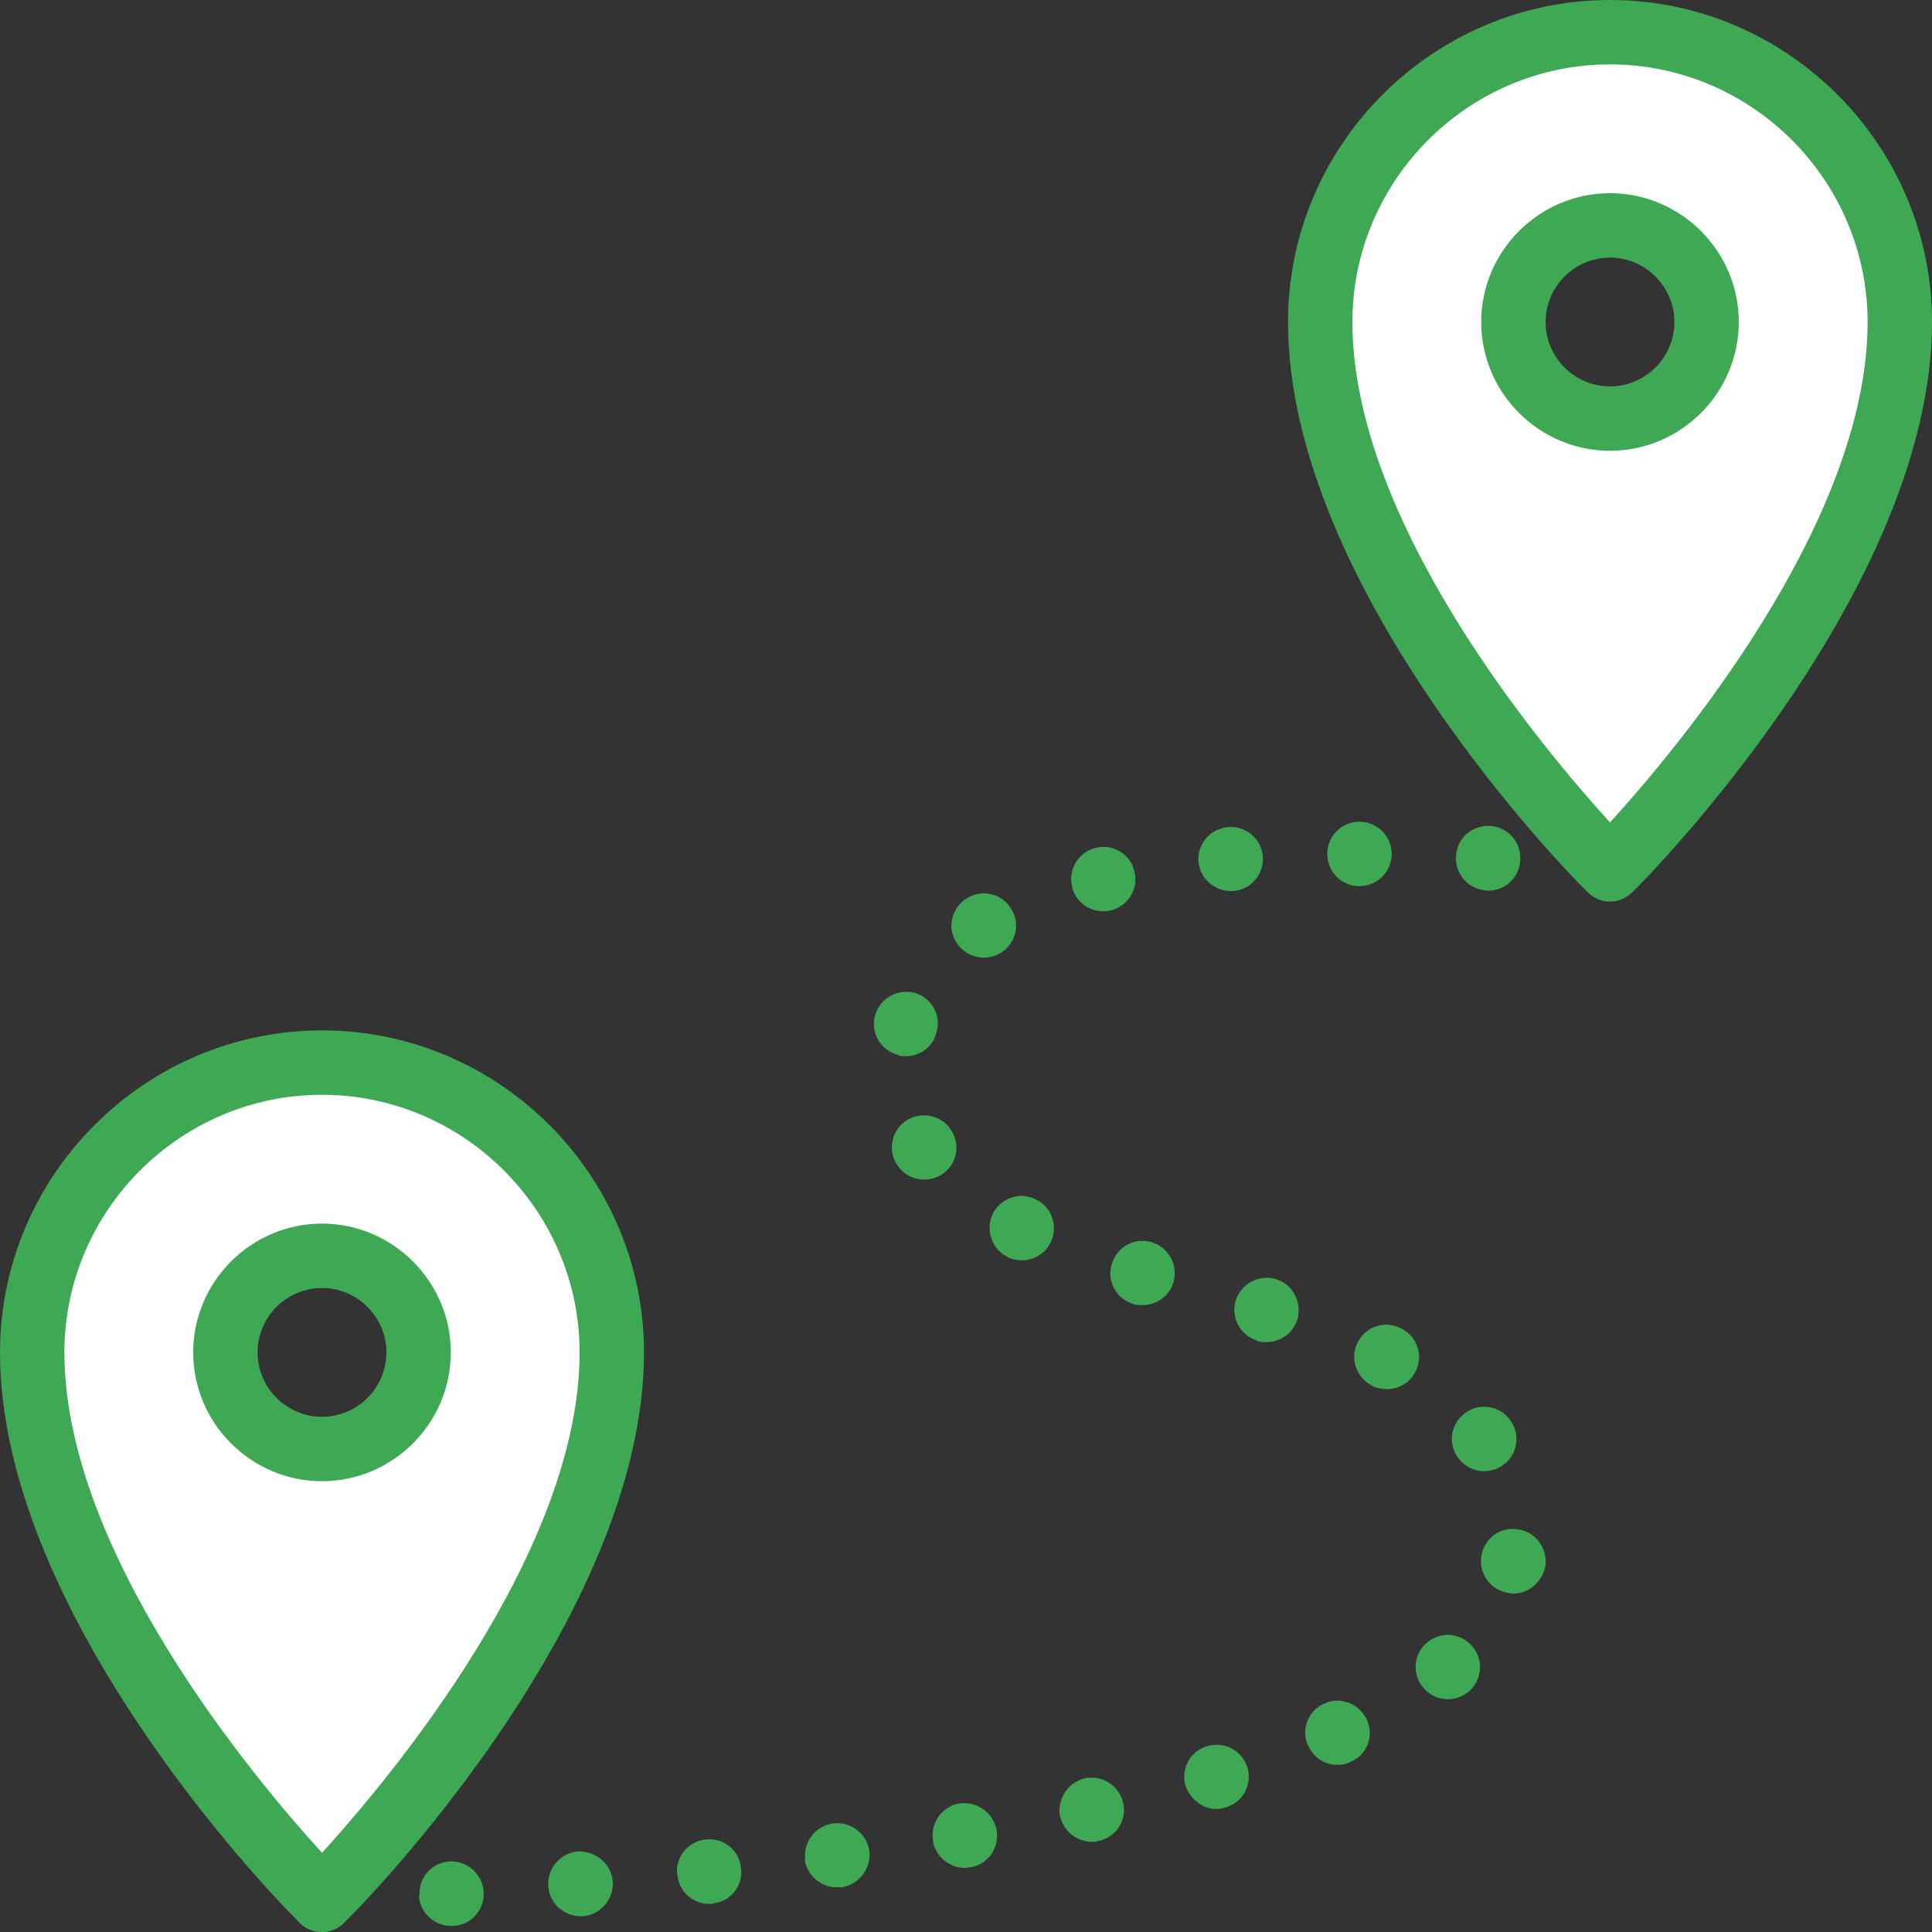
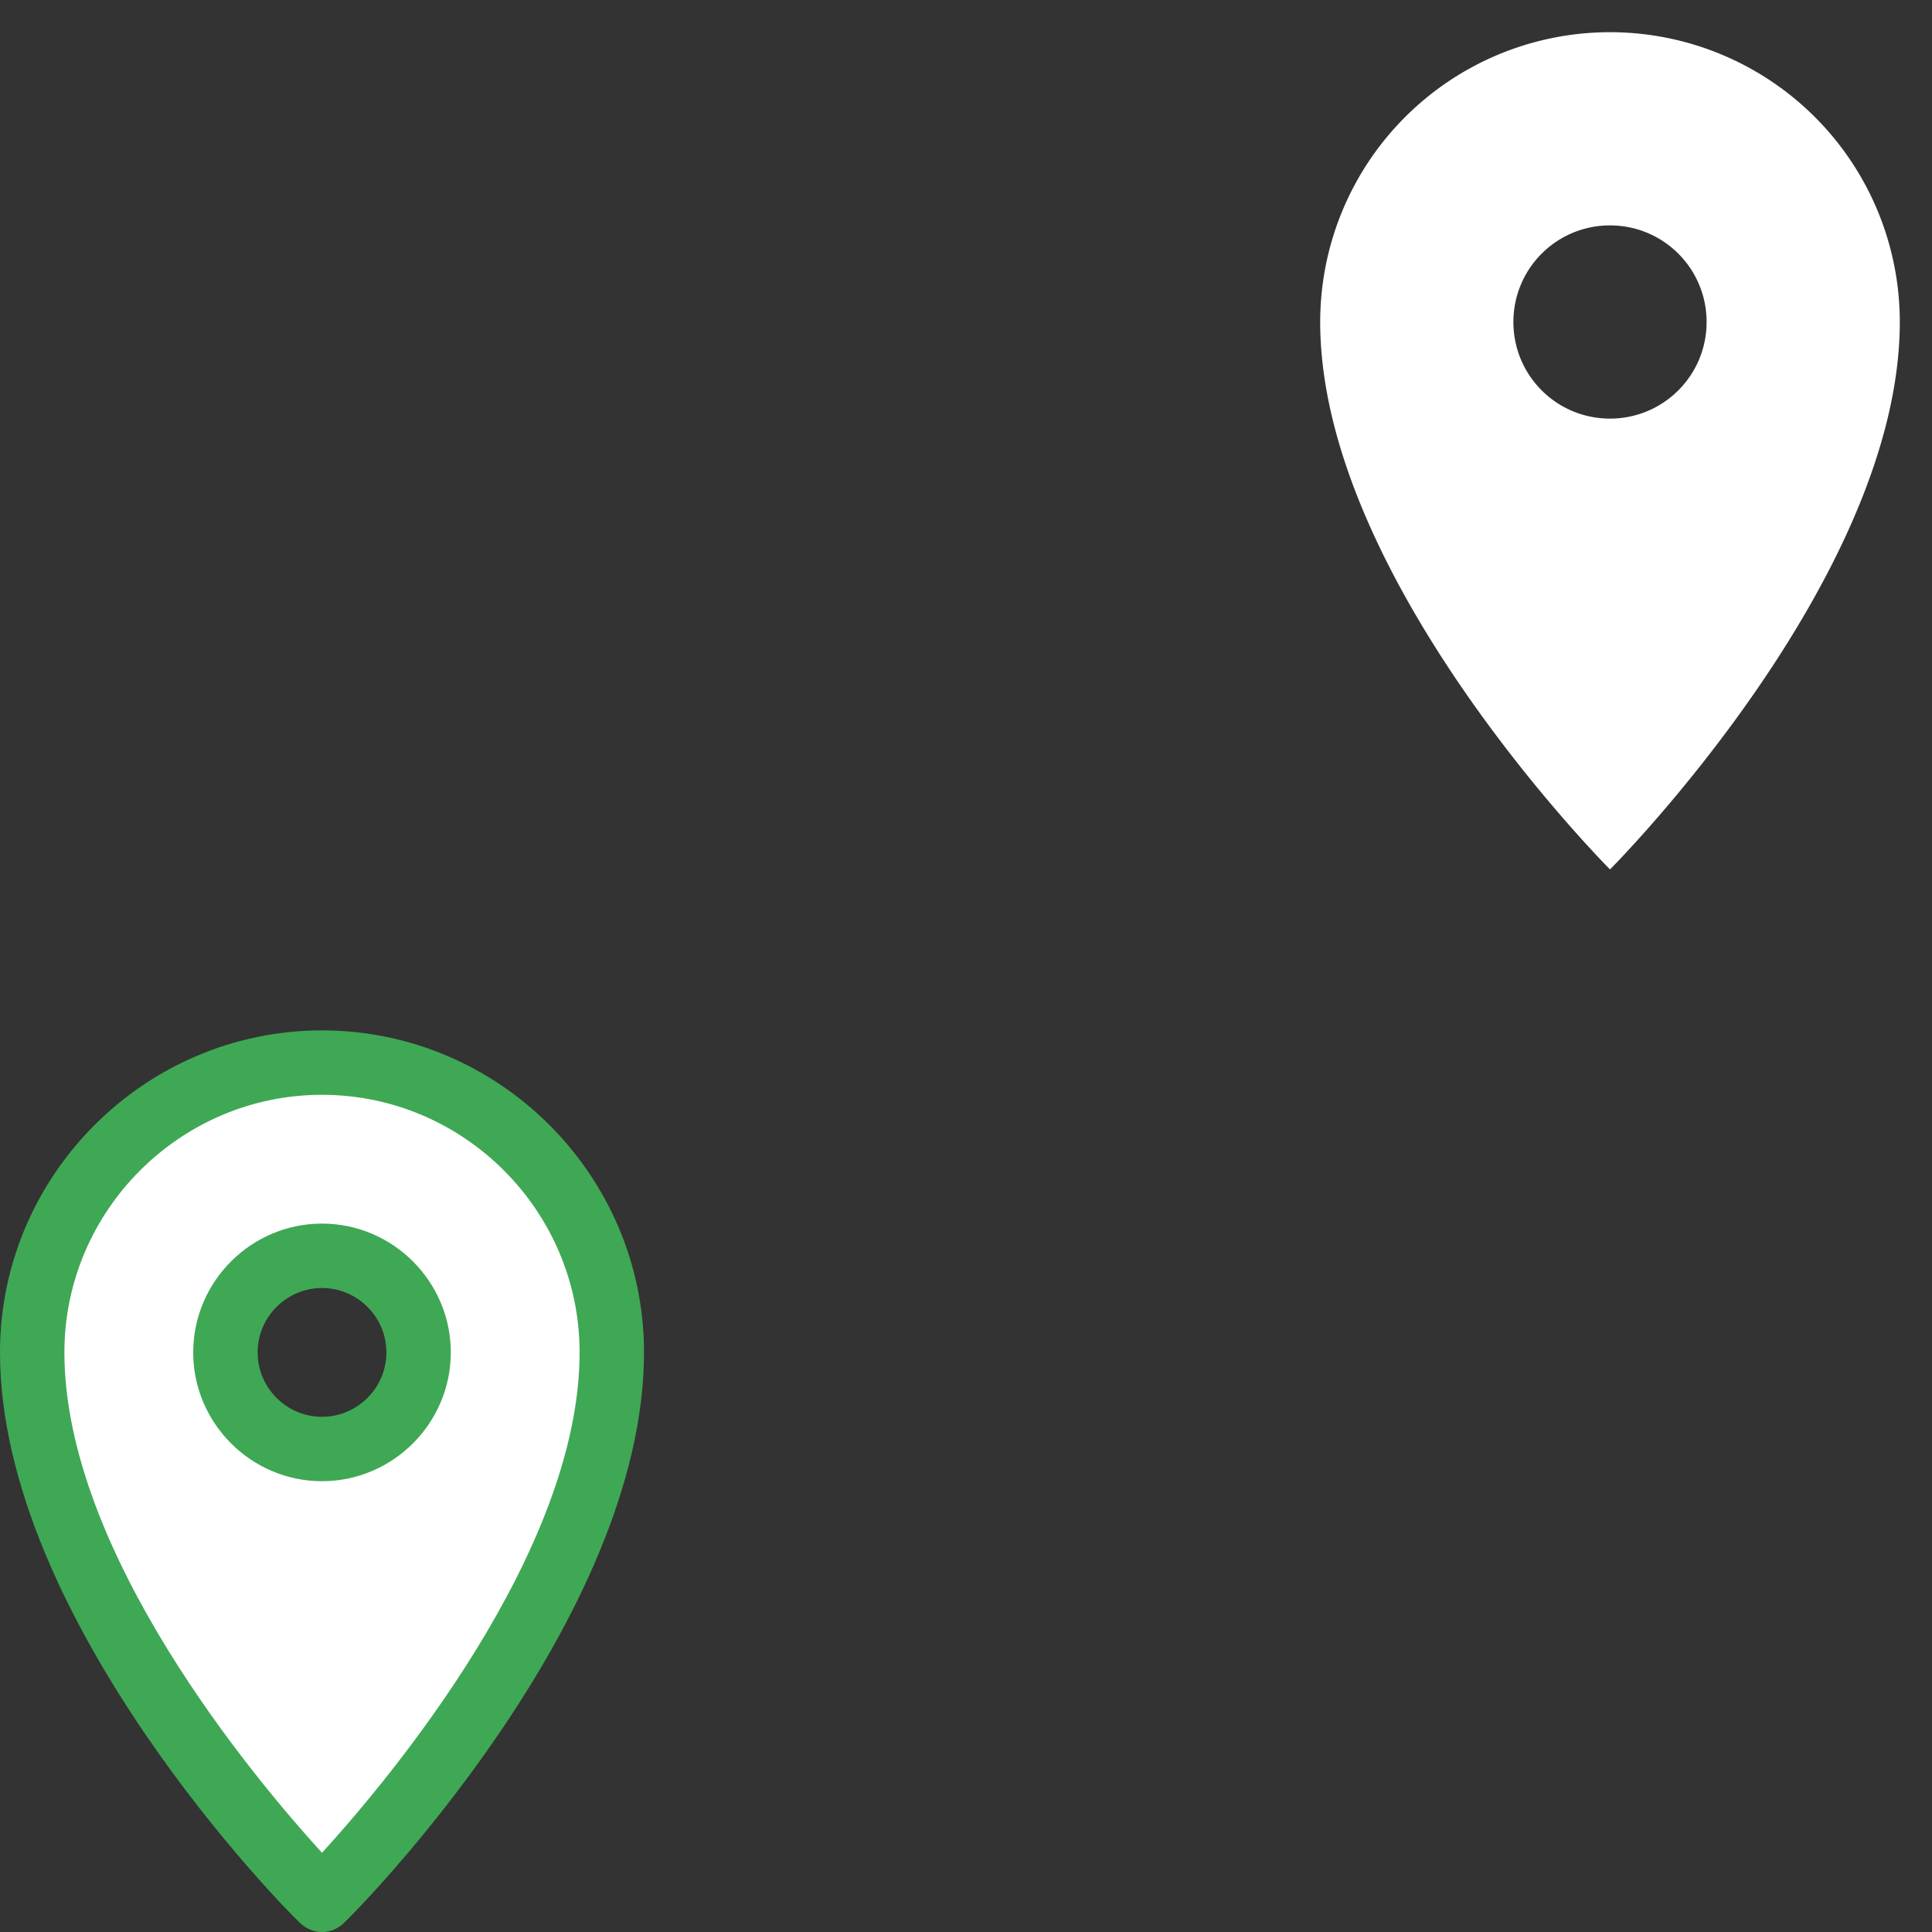
<svg xmlns="http://www.w3.org/2000/svg" width="60" height="60">
  <rect width="100%" height="100%" fill="#333333" stroke="none" />
  <style>.st1{fill:#3FA855}.st2{fill:#fff}</style>
-   <path d="M9 59.03c0-.55.42-1.02.97-1.03.56 0 1.02.42 1.03.97 0 .55-.42 1-.97 1.03H10c-.54 0-.98-.43-1-.97zm4.03-.16a.99.99 0 0 1 .93-1.06c.55-.03 1.03.4 1.06.94a.99.99 0 0 1-.93 1.06h-.08c-.52 0-.96-.4-1-.93zm4-.27c-.05-.56.36-1.04.9-1.1.56-.03 1.05.37 1.1.93.04.54-.37 1.03-.92 1.08h-.08c-.5 0-.95-.38-1-.9zm4-.37a.985.985 0 0 1 .88-1.1.975.975 0 0 1 1.1.88.967.967 0 0 1-.87 1.1c-.04.02-.08.02-.1.02-.52 0-.95-.38-1-.9zm3.98-.47c-.07-.55.3-1.05.86-1.13.54-.07 1.05.3 1.13.86.06.53-.32 1.04-.86 1.12h-.15c-.5 0-.92-.36-1-.86zm3.97-.6c-.1-.53.27-1.05.8-1.15.56-.08 1.07.28 1.17.83a.99.99 0 0 1-.8 1.15c-.07 0-.13.02-.18.02-.48 0-.9-.34-1-.83zm3.94-.73c-.1-.54.23-1.07.76-1.2.54-.12 1.08.22 1.2.76.12.52-.2 1.06-.75 1.18-.07.02-.14.03-.2.03-.47 0-.88-.3-1-.77zm3.9-.95c-.16-.53.14-1.1.67-1.25.53-.16 1.08.13 1.25.66a.997.997 0 0 1-.67 1.24c-.1.03-.2.05-.3.05-.42 0-.8-.3-.95-.72zm3.8-1.27c-.22-.5 0-1.08.5-1.3.5-.24 1.1 0 1.33.5.23.5 0 1.1-.5 1.3-.14.07-.27.1-.4.1a.98.98 0 0 1-.92-.6zm3.58-1.8a.987.987 0 0 1 .12-1.4.986.986 0 0 1 1.4.12c.37.42.3 1.05-.1 1.4-.2.16-.43.24-.65.24-.3 0-.57-.12-.77-.36zm2.67-2.94a.99.99 0 0 1-.87-1.1c.06-.56.56-.95 1.1-.88.56.06.95.56.9 1.1-.07.5-.5.9-1 .9-.05 0-.1 0-.13-.02zm-1.62-4.24a.993.993 0 0 1 .3-1.38.988.988 0 0 1 1.38.3c.3.45.18 1.07-.28 1.37a1.001 1.001 0 0 1-1.39-.28zm-2.64-2.2c-.5-.25-.7-.86-.44-1.35.26-.5.86-.68 1.35-.42.5.25.7.85.43 1.35-.17.34-.52.53-.88.53-.16 0-.32-.03-.46-.1zm-3.57-1.4a.997.997 0 0 1-.66-1.25c.17-.52.73-.82 1.26-.65.52.16.8.73.65 1.25-.13.43-.53.7-.96.7-.1 0-.2 0-.3-.04zM35.2 40.5c-.54-.17-.84-.72-.67-1.25.16-.53.7-.83 1.24-.67.53.16.83.72.67 1.25-.13.43-.53.7-.96.7-.1 0-.2 0-.3-.03zm-3.9-1.46c-.5-.24-.7-.84-.47-1.34.25-.5.85-.7 1.34-.45.5.24.7.84.46 1.33-.17.36-.53.56-.9.56-.15 0-.3-.03-.44-.1zm-3.45-2.88c-.3-.47-.14-1.1.33-1.38.47-.28 1.1-.13 1.37.34a.985.985 0 0 1-.85 1.51c-.34 0-.67-.17-.85-.48zm.05-3.4a.985.985 0 0 1-.73-1.2c.14-.54.68-.86 1.22-.73.52.14.85.68.7 1.2-.1.47-.5.77-.96.77-.08 0-.16 0-.24-.03zm1.8-3.5c-.3-.45-.14-1.07.32-1.36.47-.3 1.1-.15 1.38.32.3.47.15 1.08-.32 1.37a1 1 0 0 1-1.38-.33zm3.6-1.73c-.14-.53.2-1.07.73-1.2.54-.13 1.08.2 1.2.74.14.53-.2 1.07-.73 1.2a.994.994 0 0 1-1.21-.74zm3.92-.76a.997.997 0 0 1 .9-1.08c.56-.06 1.04.35 1.1.9.04.55-.36 1.03-.9 1.08h-.1c-.52 0-.95-.4-1-.9zm8.93.88a.993.993 0 0 1-.93-1.07c.03-.55.5-.96 1.06-.93.55.04.97.5.93 1.06-.02.54-.46.95-1 .95h-.05zm-4.93-1.13c0-.55.44-1 1-1 .55 0 1 .45 1 1s-.45 1-1 1c-.56 0-1-.45-1-1z" class="st1" />
-   <path d="M10 33a9 9 0 0 0-9 9c0 8 9 17 9 17s9-9 9-17a9 9 0 0 0-9-9zm0 12c-1.66 0-3-1.34-3-3s1.34-3 3-3 3 1.34 3 3-1.34 3-3 3z" class="st2" />
+   <path d="M10 33a9 9 0 0 0-9 9c0 8 9 17 9 17s9-9 9-17a9 9 0 0 0-9-9zm0 12c-1.66 0-3-1.34-3-3s1.34-3 3-3 3 1.34 3 3-1.34 3-3 3" class="st2" />
  <path d="M10 60c-.26 0-.5-.1-.7-.3C8.9 59.34 0 50.33 0 42c0-5.5 4.5-10 10-10s10 4.5 10 10c0 8.32-8.9 17.33-9.3 17.7-.2.2-.44.3-.7.3zm0-26c-4.4 0-8 3.6-8 8 0 6.22 5.92 13.26 8 15.54 2.08-2.28 8-9.33 8-15.54 0-4.4-3.6-8-8-8zm0 12c-2.2 0-4-1.8-4-4s1.8-4 4-4 4 1.8 4 4-1.8 4-4 4zm0-6c-1.1 0-2 .9-2 2s.9 2 2 2 2-.9 2-2-.9-2-2-2z" class="st1" />
  <path d="M50 1a9 9 0 0 0-9 9c0 8 9 17 9 17s9-9 9-17a9 9 0 0 0-9-9zm0 12c-1.66 0-3-1.34-3-3s1.34-3 3-3 3 1.34 3 3-1.34 3-3 3z" class="st2" />
-   <path d="M50 28c-.26 0-.5-.1-.7-.3-.4-.37-9.3-9.38-9.3-17.7 0-5.5 4.5-10 10-10s10 4.5 10 10c0 8.32-8.9 17.33-9.3 17.7-.2.2-.44.3-.7.3zm0-26c-4.4 0-8 3.6-8 8 0 6.22 5.92 13.26 8 15.54 2.08-2.28 8-9.33 8-15.54 0-4.4-3.6-8-8-8zm0 12c-2.2 0-4-1.8-4-4s1.8-4 4-4 4 1.8 4 4-1.8 4-4 4zm0-6c-1.1 0-2 .9-2 2s.9 2 2 2 2-.9 2-2-.9-2-2-2z" class="st1" />
</svg>